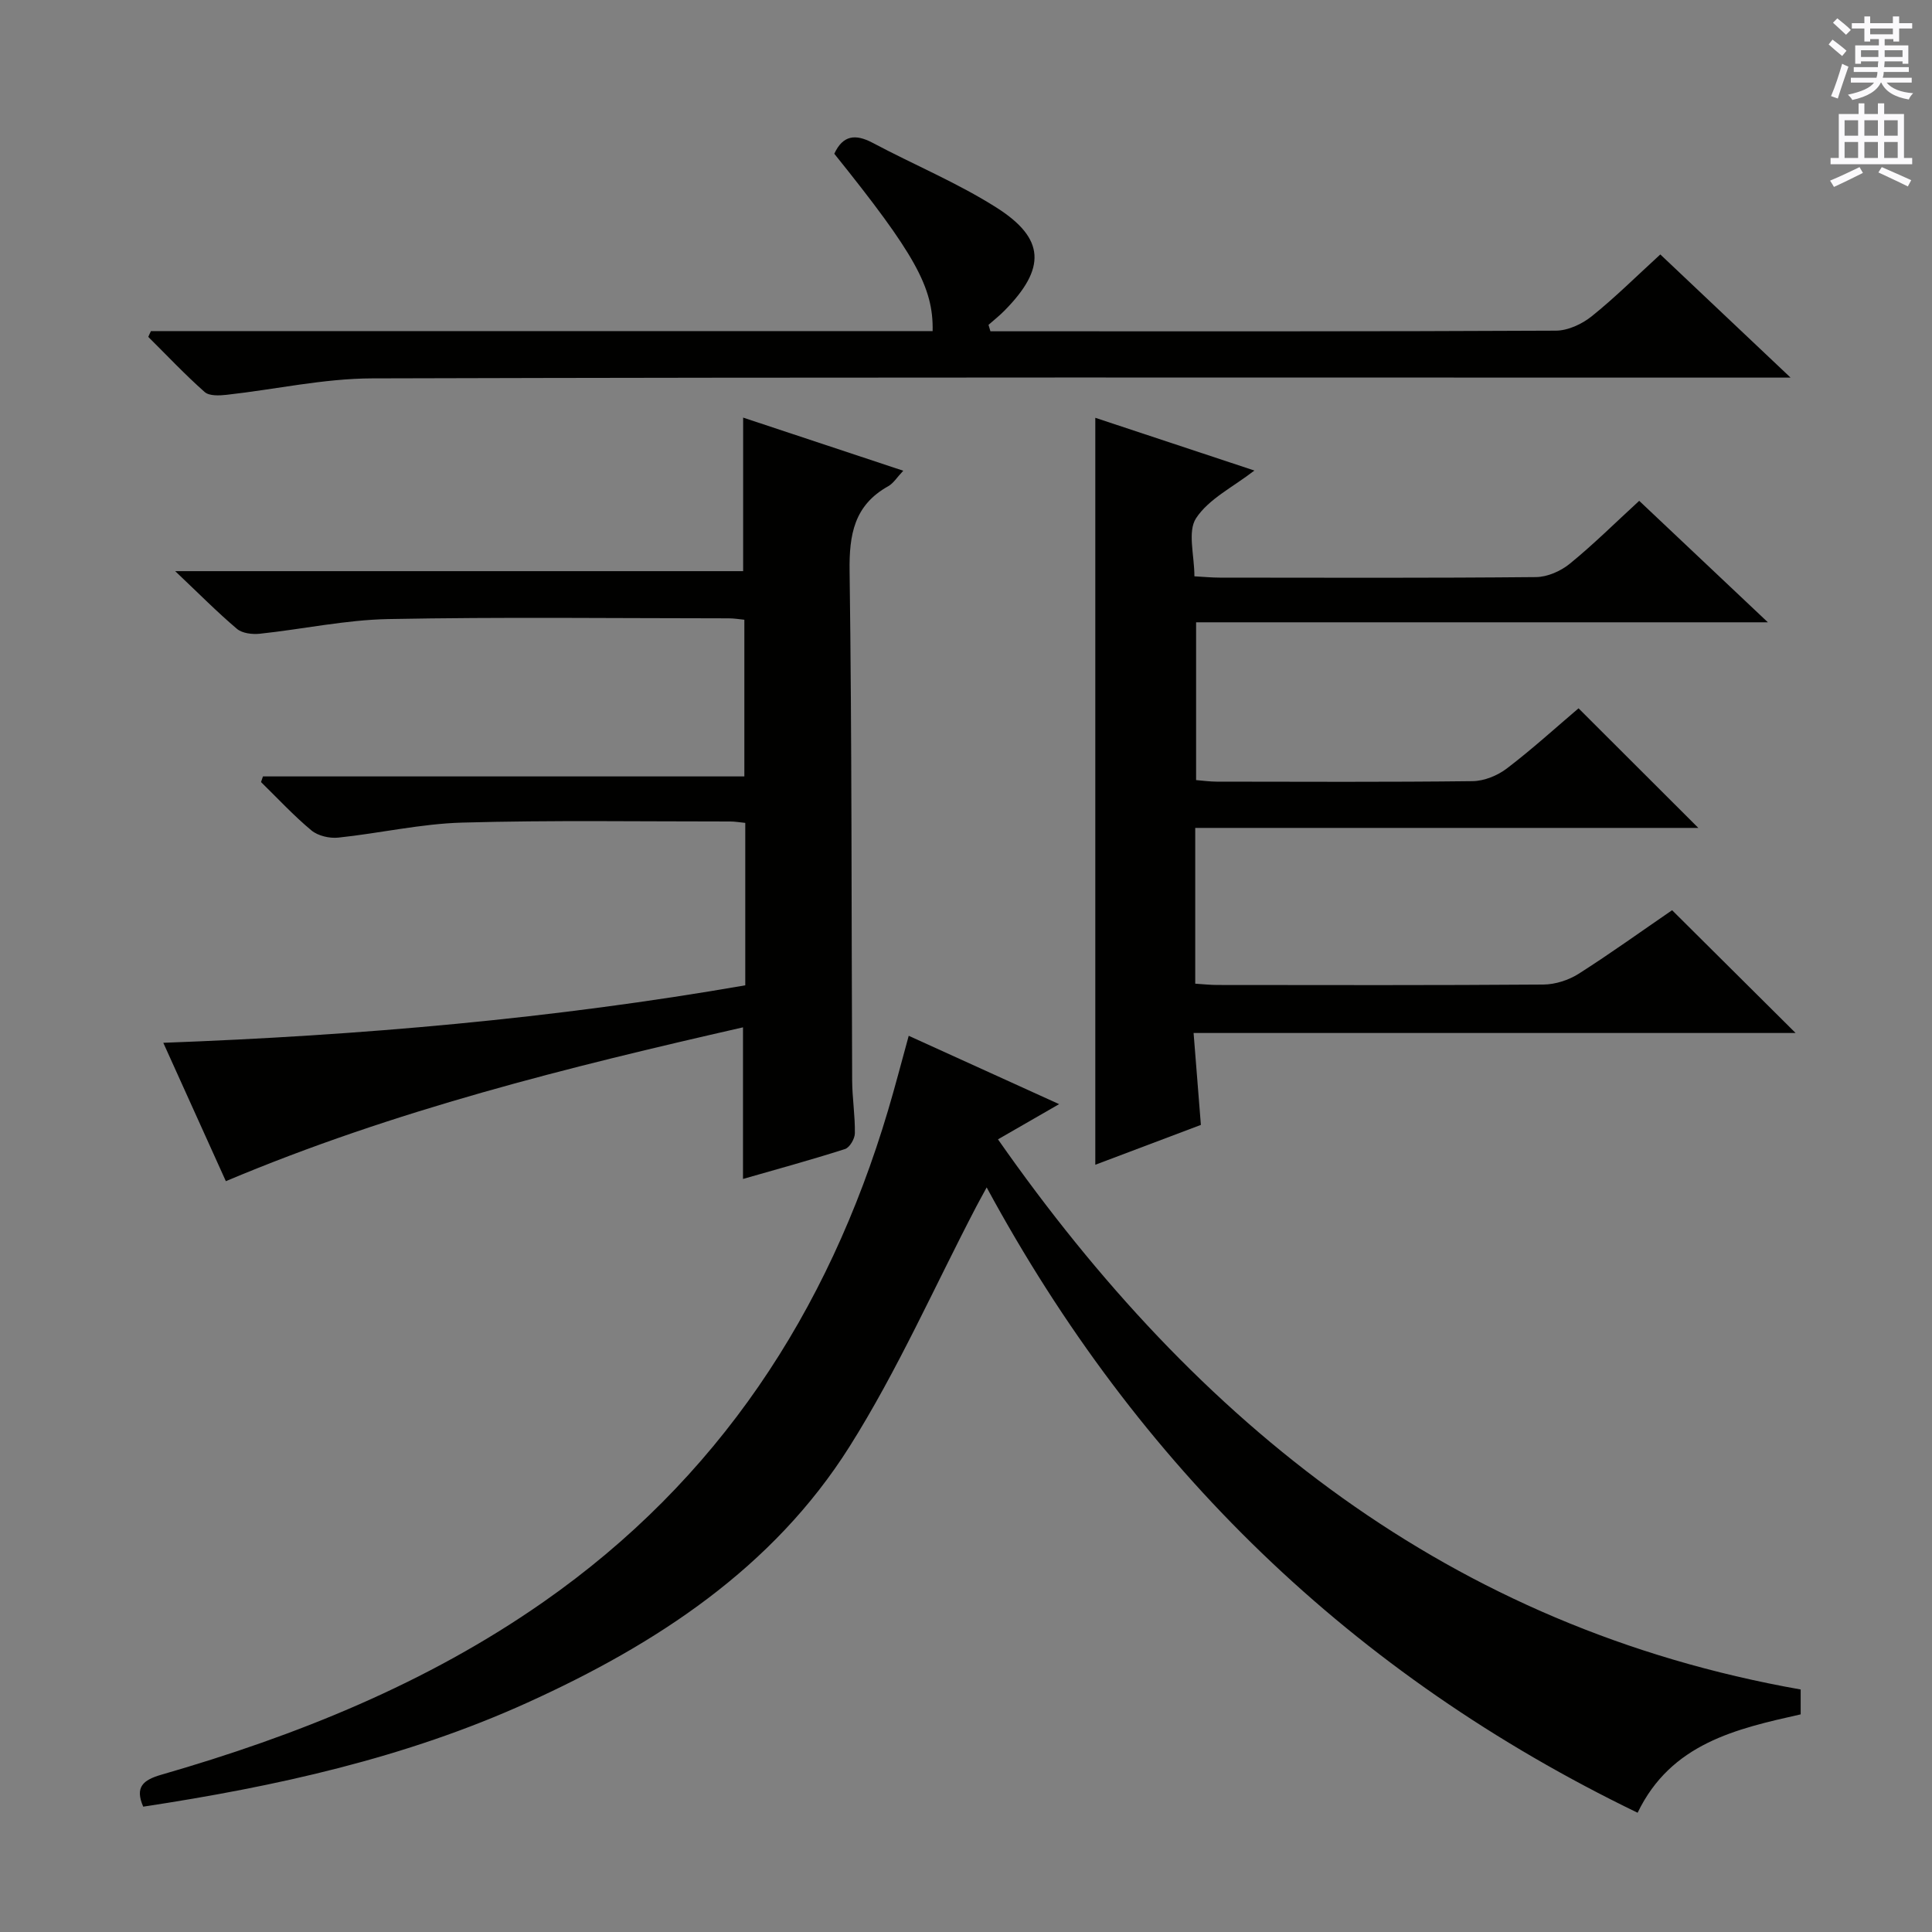
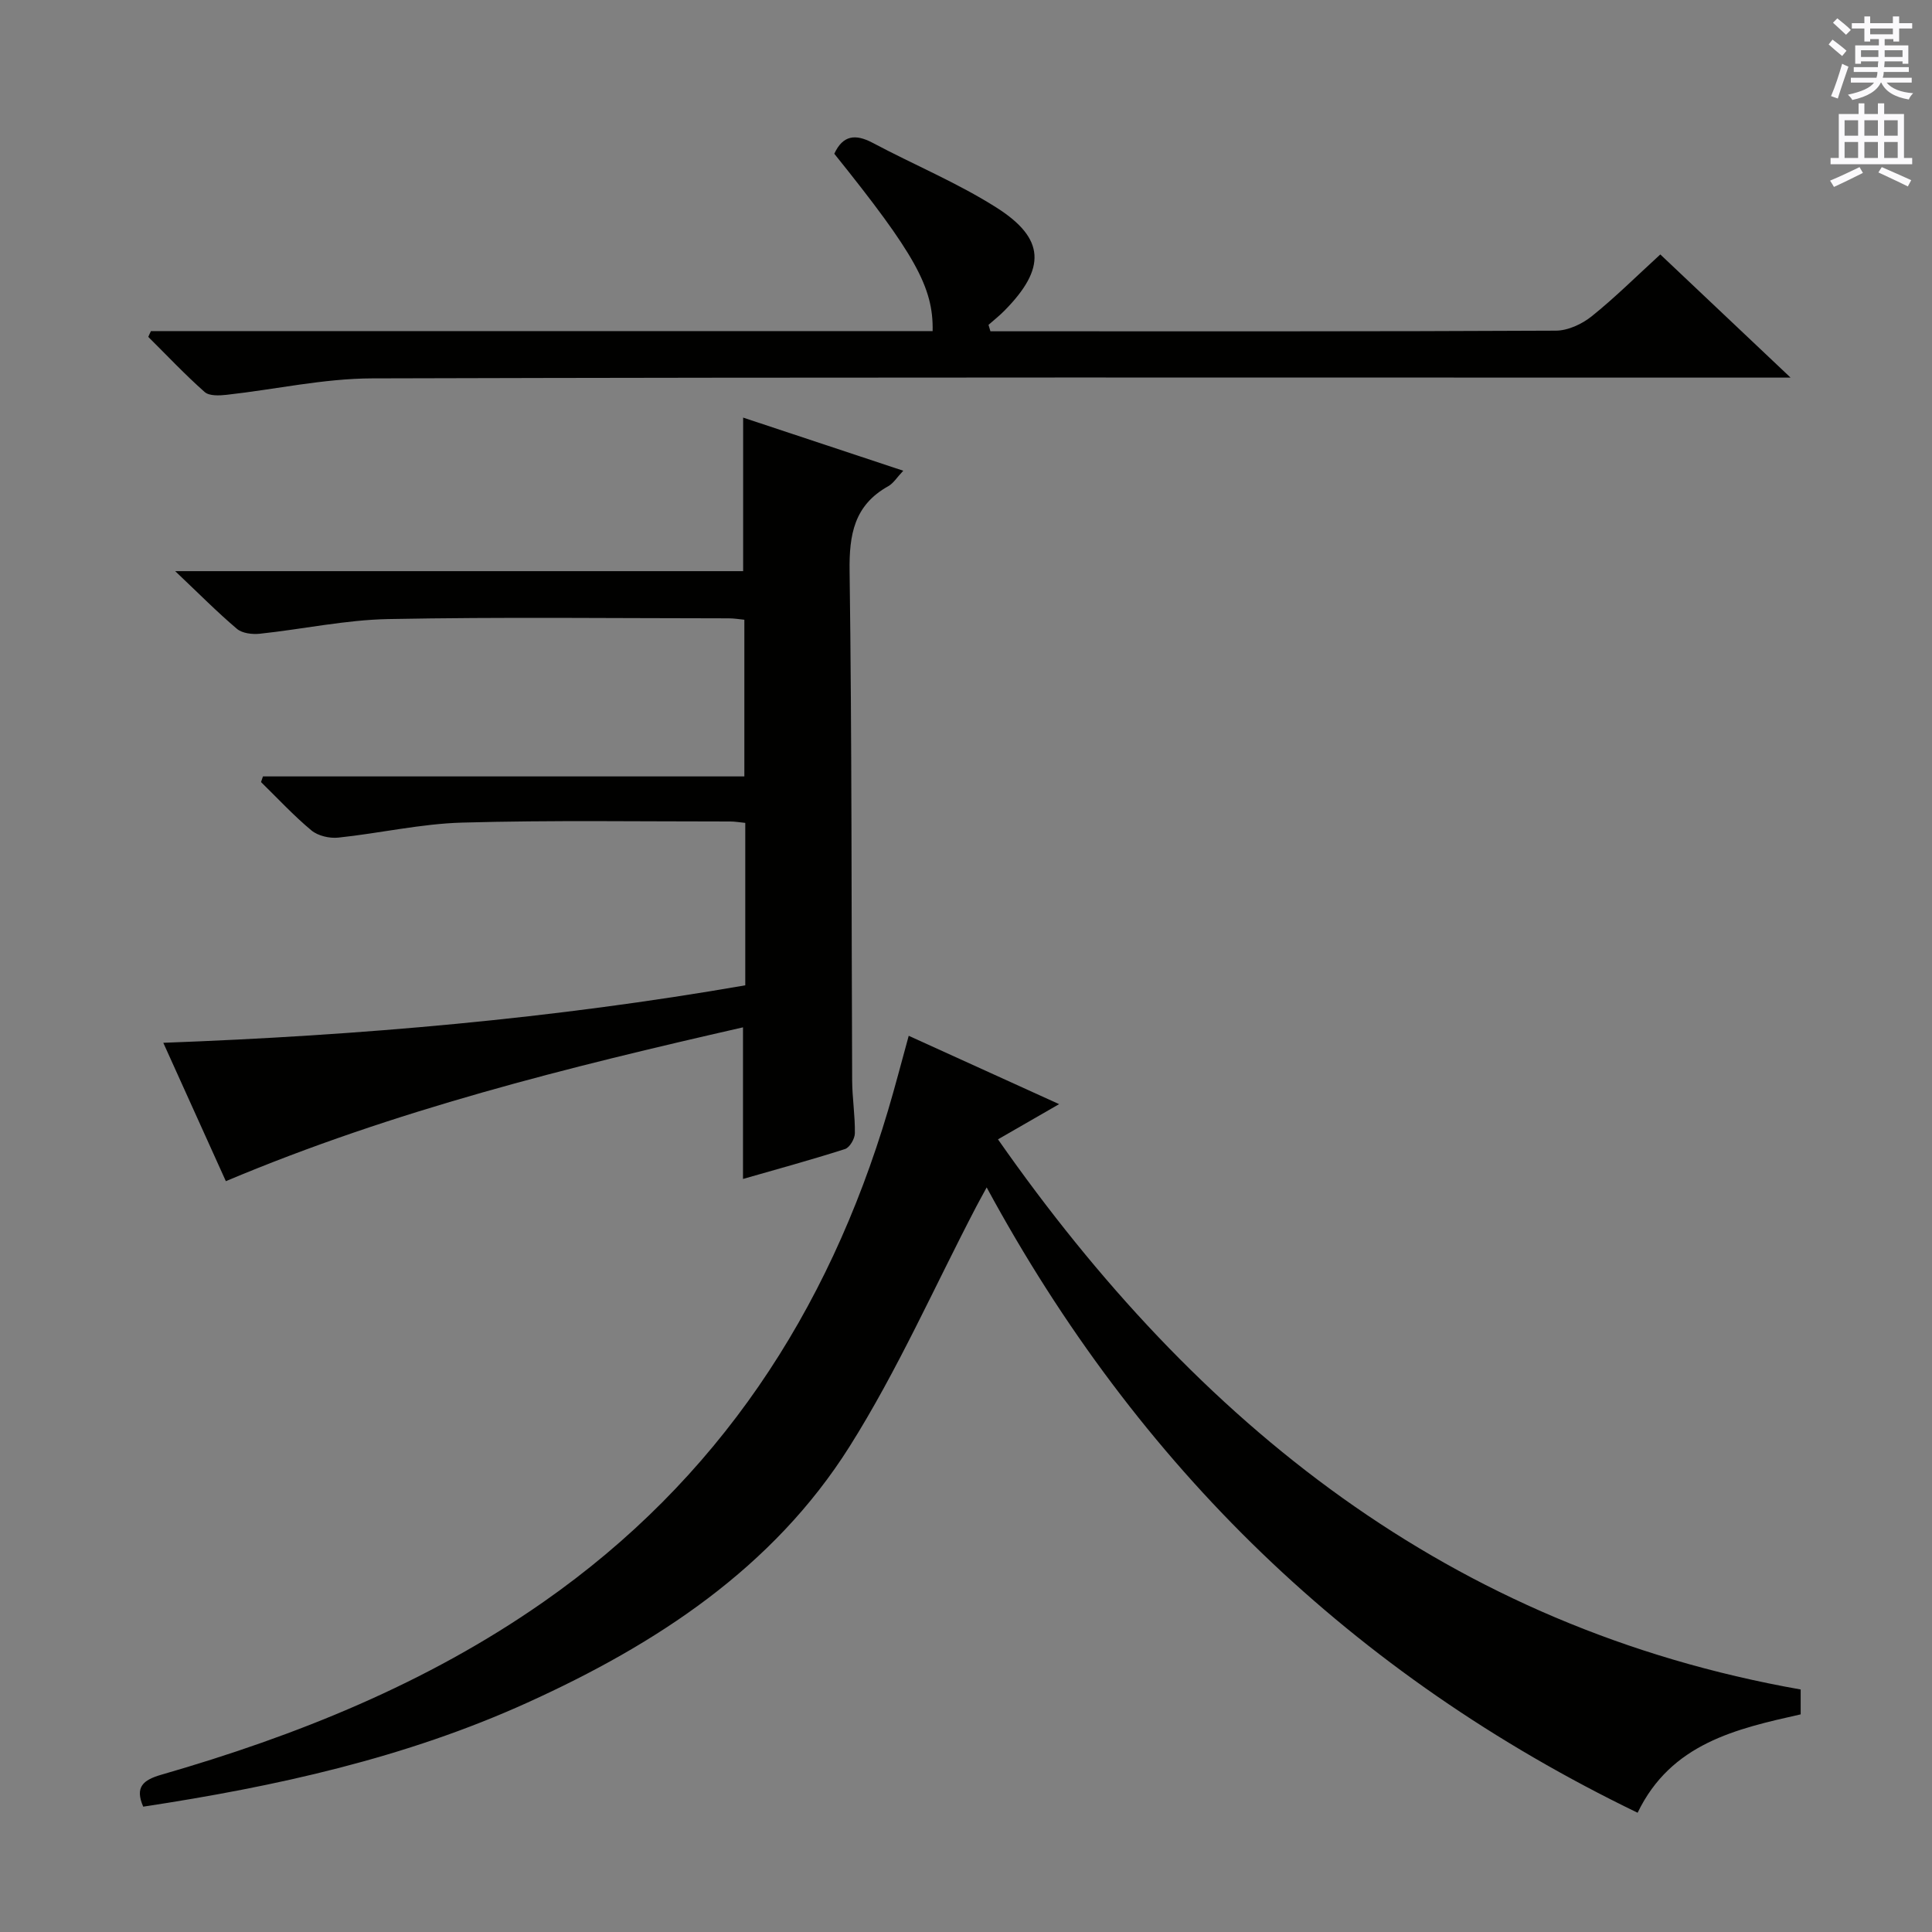
<svg xmlns="http://www.w3.org/2000/svg" enable-background="new 0 0 400 400" viewBox="0 0 400 400">
  <rect x="0" y="0" width="400" height="400" fill="#808080" stroke="none" />
  <g fill="#010100">
    <path d="m339.05 375.31c-59.08-28.58-103.47-71.65-134.77-129.47-1 1.85-1.59 2.9-2.14 3.95-8.68 16.62-16.29 33.91-26.26 49.72-15.88 25.17-40.05 40.92-66.66 52.99-25.29 11.48-52.16 17.39-79.57 21.55-1.76-4.06-.03-5.52 3.74-6.61 28.09-8.1 55.02-18.93 79.12-35.77 36.11-25.22 58.9-59.9 71.35-101.77 1.46-4.9 2.74-9.86 4.28-15.45 10.4 4.72 20.41 9.27 31.14 14.15-4.49 2.59-8.33 4.8-12.66 7.29 41.23 58.97 93.62 101.08 166.19 113.9v5.15c-13.35 3-26.83 6-33.76 20.37z" />
    <path d="m54.44 160.75h99.67c0-10.99 0-21.52 0-32.44-1.01-.1-2.11-.29-3.21-.29-23.49-.01-46.99-.3-70.48.15-8.9.17-17.75 2.1-26.64 3.04-1.55.16-3.62-.08-4.72-1.01-4.05-3.43-7.79-7.21-12.79-11.95h117.59c0-10.8 0-21.02 0-31.79 10.63 3.53 21.64 7.18 33.15 11-1.32 1.39-2.04 2.61-3.12 3.21-7.04 3.93-8.1 10-7.99 17.58.48 35.15.37 70.3.53 105.46.02 3.65.62 7.3.56 10.94-.02 1.13-1.08 2.95-2.05 3.25-7.06 2.26-14.22 4.21-21.11 6.19 0-10.5 0-20.69 0-31.39-36.2 8.25-72.19 17.15-107.07 31.85-4.34-9.59-8.47-18.75-12.95-28.65 40.8-1.51 80.83-5 120.49-11.9 0-11.5 0-22.44 0-33.63-1.21-.12-2.17-.29-3.12-.29-18.49.01-37-.29-55.48.23-8.57.24-17.09 2.21-25.66 3.11-1.81.19-4.19-.36-5.55-1.48-3.7-3.08-6.99-6.64-10.45-10.02.14-.39.27-.78.4-1.17z" />
-     <path d="m346.19 188.45c8.6 8.55 16.86 16.76 25.57 25.42-41.5 0-82.81 0-124.64 0 .53 6.63 1 12.54 1.51 19.03-7.09 2.68-14.46 5.46-21.86 8.25 0-51.61 0-102.88 0-154.65 10.66 3.53 21.57 7.15 32.94 10.92-4.43 3.43-9.44 5.86-12.07 9.86-1.82 2.76-.35 7.69-.35 12.04 1.98.11 3.6.27 5.23.27 21.83.02 43.66.1 65.49-.11 2.36-.02 5.11-1.23 6.98-2.75 4.89-3.98 9.39-8.45 14.39-13.04 8.68 8.19 17.22 16.25 26.64 25.15-40.02 0-78.97 0-118.38 0v32.67c1.39.11 2.83.32 4.26.32 17.66.02 35.33.11 52.99-.1 2.4-.03 5.15-1.15 7.09-2.63 5.29-4.03 10.22-8.53 14.84-12.45 8.2 8.19 16.34 16.31 24.8 24.76-34.61 0-69.28 0-104.16 0v32.25c1.69.11 3.14.27 4.6.27 22.5.02 44.99.08 67.49-.09 2.46-.02 5.22-.91 7.31-2.24 6.57-4.18 12.92-8.76 19.33-13.15z" />
-     <path d="m31.25 68.55h161.84c.19-9.06-3.69-15.98-20.36-36.72 1.77-3.81 4.33-4.17 7.94-2.26 8.49 4.52 17.48 8.24 25.58 13.37 10.2 6.45 10.35 12.63 1.71 21.38-1.03 1.05-2.2 1.96-3.3 2.94.13.44.27.89.4 1.33h4.57c37.5 0 75 .06 112.5-.13 2.5-.01 5.4-1.36 7.41-2.97 4.79-3.84 9.17-8.2 14.21-12.81 8.67 8.2 17.31 16.37 26.97 25.5-2.95 0-4.83 0-6.7 0-95.66 0-191.33-.11-286.99.16-10.04.03-20.06 2.29-30.1 3.4-1.51.17-3.6.27-4.56-.58-4.07-3.6-7.81-7.58-11.67-11.41.17-.41.36-.8.55-1.2z" />
+     <path d="m31.25 68.55h161.84c.19-9.06-3.69-15.98-20.36-36.72 1.77-3.81 4.33-4.17 7.94-2.26 8.49 4.52 17.48 8.24 25.58 13.37 10.2 6.45 10.35 12.63 1.71 21.38-1.03 1.05-2.2 1.96-3.3 2.94.13.44.27.89.4 1.33h4.57c37.5 0 75 .06 112.5-.13 2.5-.01 5.4-1.36 7.41-2.97 4.79-3.84 9.17-8.2 14.21-12.81 8.67 8.2 17.31 16.37 26.97 25.5-2.95 0-4.83 0-6.7 0-95.66 0-191.33-.11-286.99.16-10.04.03-20.06 2.29-30.1 3.4-1.51.17-3.6.27-4.56-.58-4.07-3.6-7.81-7.58-11.67-11.41.17-.41.36-.8.55-1.2" />
  </g>
  <path d="m378.6 9.2.8-1c.9.7 1.9 1.4 2.9 2.3l-.9 1.1c-1.1-.9-2-1.7-2.8-2.4zm.5 10.7c.9-2.1 1.6-4.3 2.3-6.7.4.2.8.4 1.3.6-.7 2.1-1.5 4.3-2.2 6.6zm.4-15.2.9-.9c1 .8 2 1.6 2.8 2.4l-1 1c-1-.9-1.9-1.8-2.7-2.5zm12.5-1.3h1.2v1.4h2.7v1.1h-2.7v2.7h-1.2v-.5h-1.8v1.3h4.9v3.8h-1.2v-.5h-3.7c0 .4-.1.9-.1 1.2h5.1v1h-5.2c0 .5-.1.9-.2 1.2h6v1h-5.2c1.1 1.3 2.9 2 5.5 2.2-.4.4-.7.8-.9 1.3-2.9-.5-4.8-1.6-5.7-3.5h-.1c-.8 1.7-2.7 2.9-5.9 3.6-.2-.4-.6-.8-.9-1.1 2.8-.6 4.6-1.4 5.4-2.5h-4.8v-1h5.3c.1-.3.2-.7.2-1.2h-4.9v-1h5c0-.4 0-.8.1-1.2h-3.6v.5h-1.2v-3.8h4.9v-1.3h-1.8v.5h-1.2v-2.7h-2.6v-1.1h2.6v-1.4h1.2v1.4h4.7v-1.4zm-6.7 8.4h3.6c0-.4 0-.9 0-1.4h-3.6zm1.9-4.7h4.7v-1.2h-4.7zm6.7 3.3h-3.7v1.4h3.7z" fill="#fbfafc" />
  <path d="m384.7 21.4h1.3v2.2h2.8v-2.2h1.3v2.2h4.1v9.1h1.7v1.3h-16.9v-1.3h1.7v-9.1h4.1v-2.2zm.3 13.2.7 1.2c-1.8.9-3.8 1.9-6 2.9-.2-.4-.5-.8-.8-1.3 2.4-1 4.4-2 6.1-2.8zm-3.1-6.5h2.8v-3.2h-2.8zm0 4.6h2.8v-3.3h-2.8zm4.1-4.6h2.8v-3.2h-2.8zm0 4.6h2.8v-3.3h-2.8zm3.6 1.9c2.1.9 4.1 1.8 6.1 2.7l-.7 1.3c-2.2-1.1-4.2-2-6.1-2.9zm3.3-9.7h-2.8v3.2h2.8zm-2.8 7.8h2.8v-3.3h-2.8z" fill="#fbfafc" />
</svg>